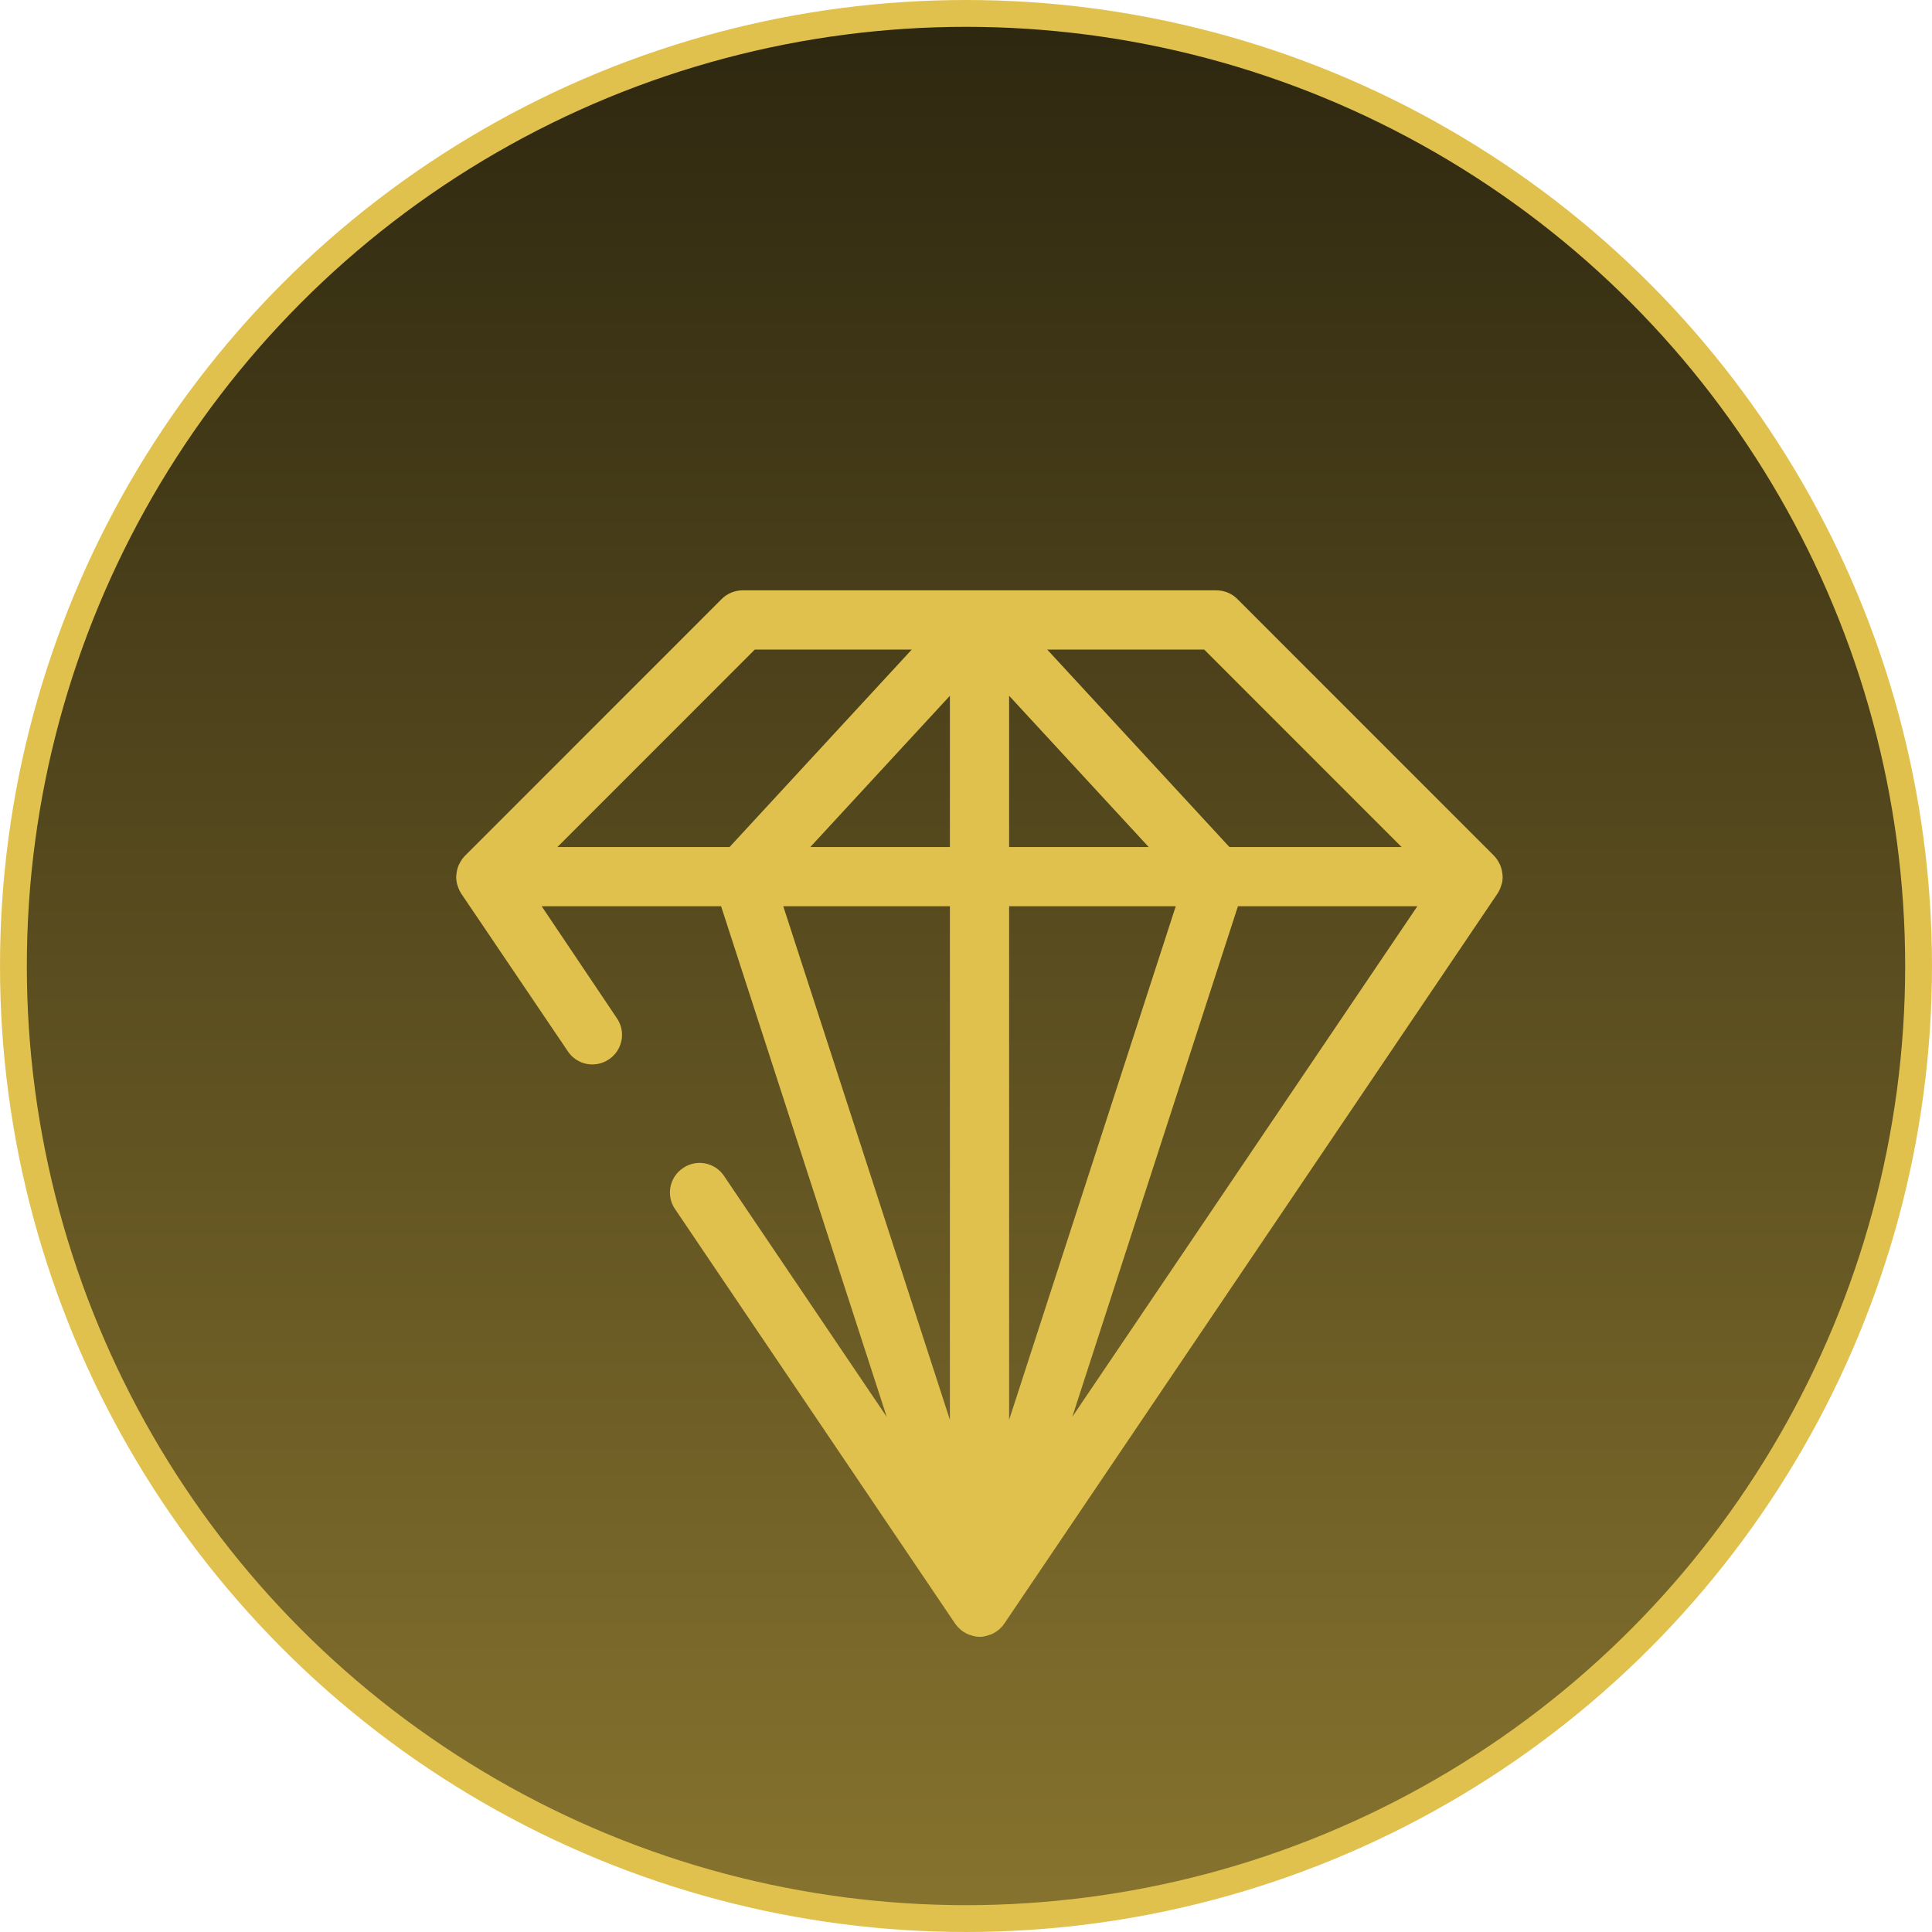
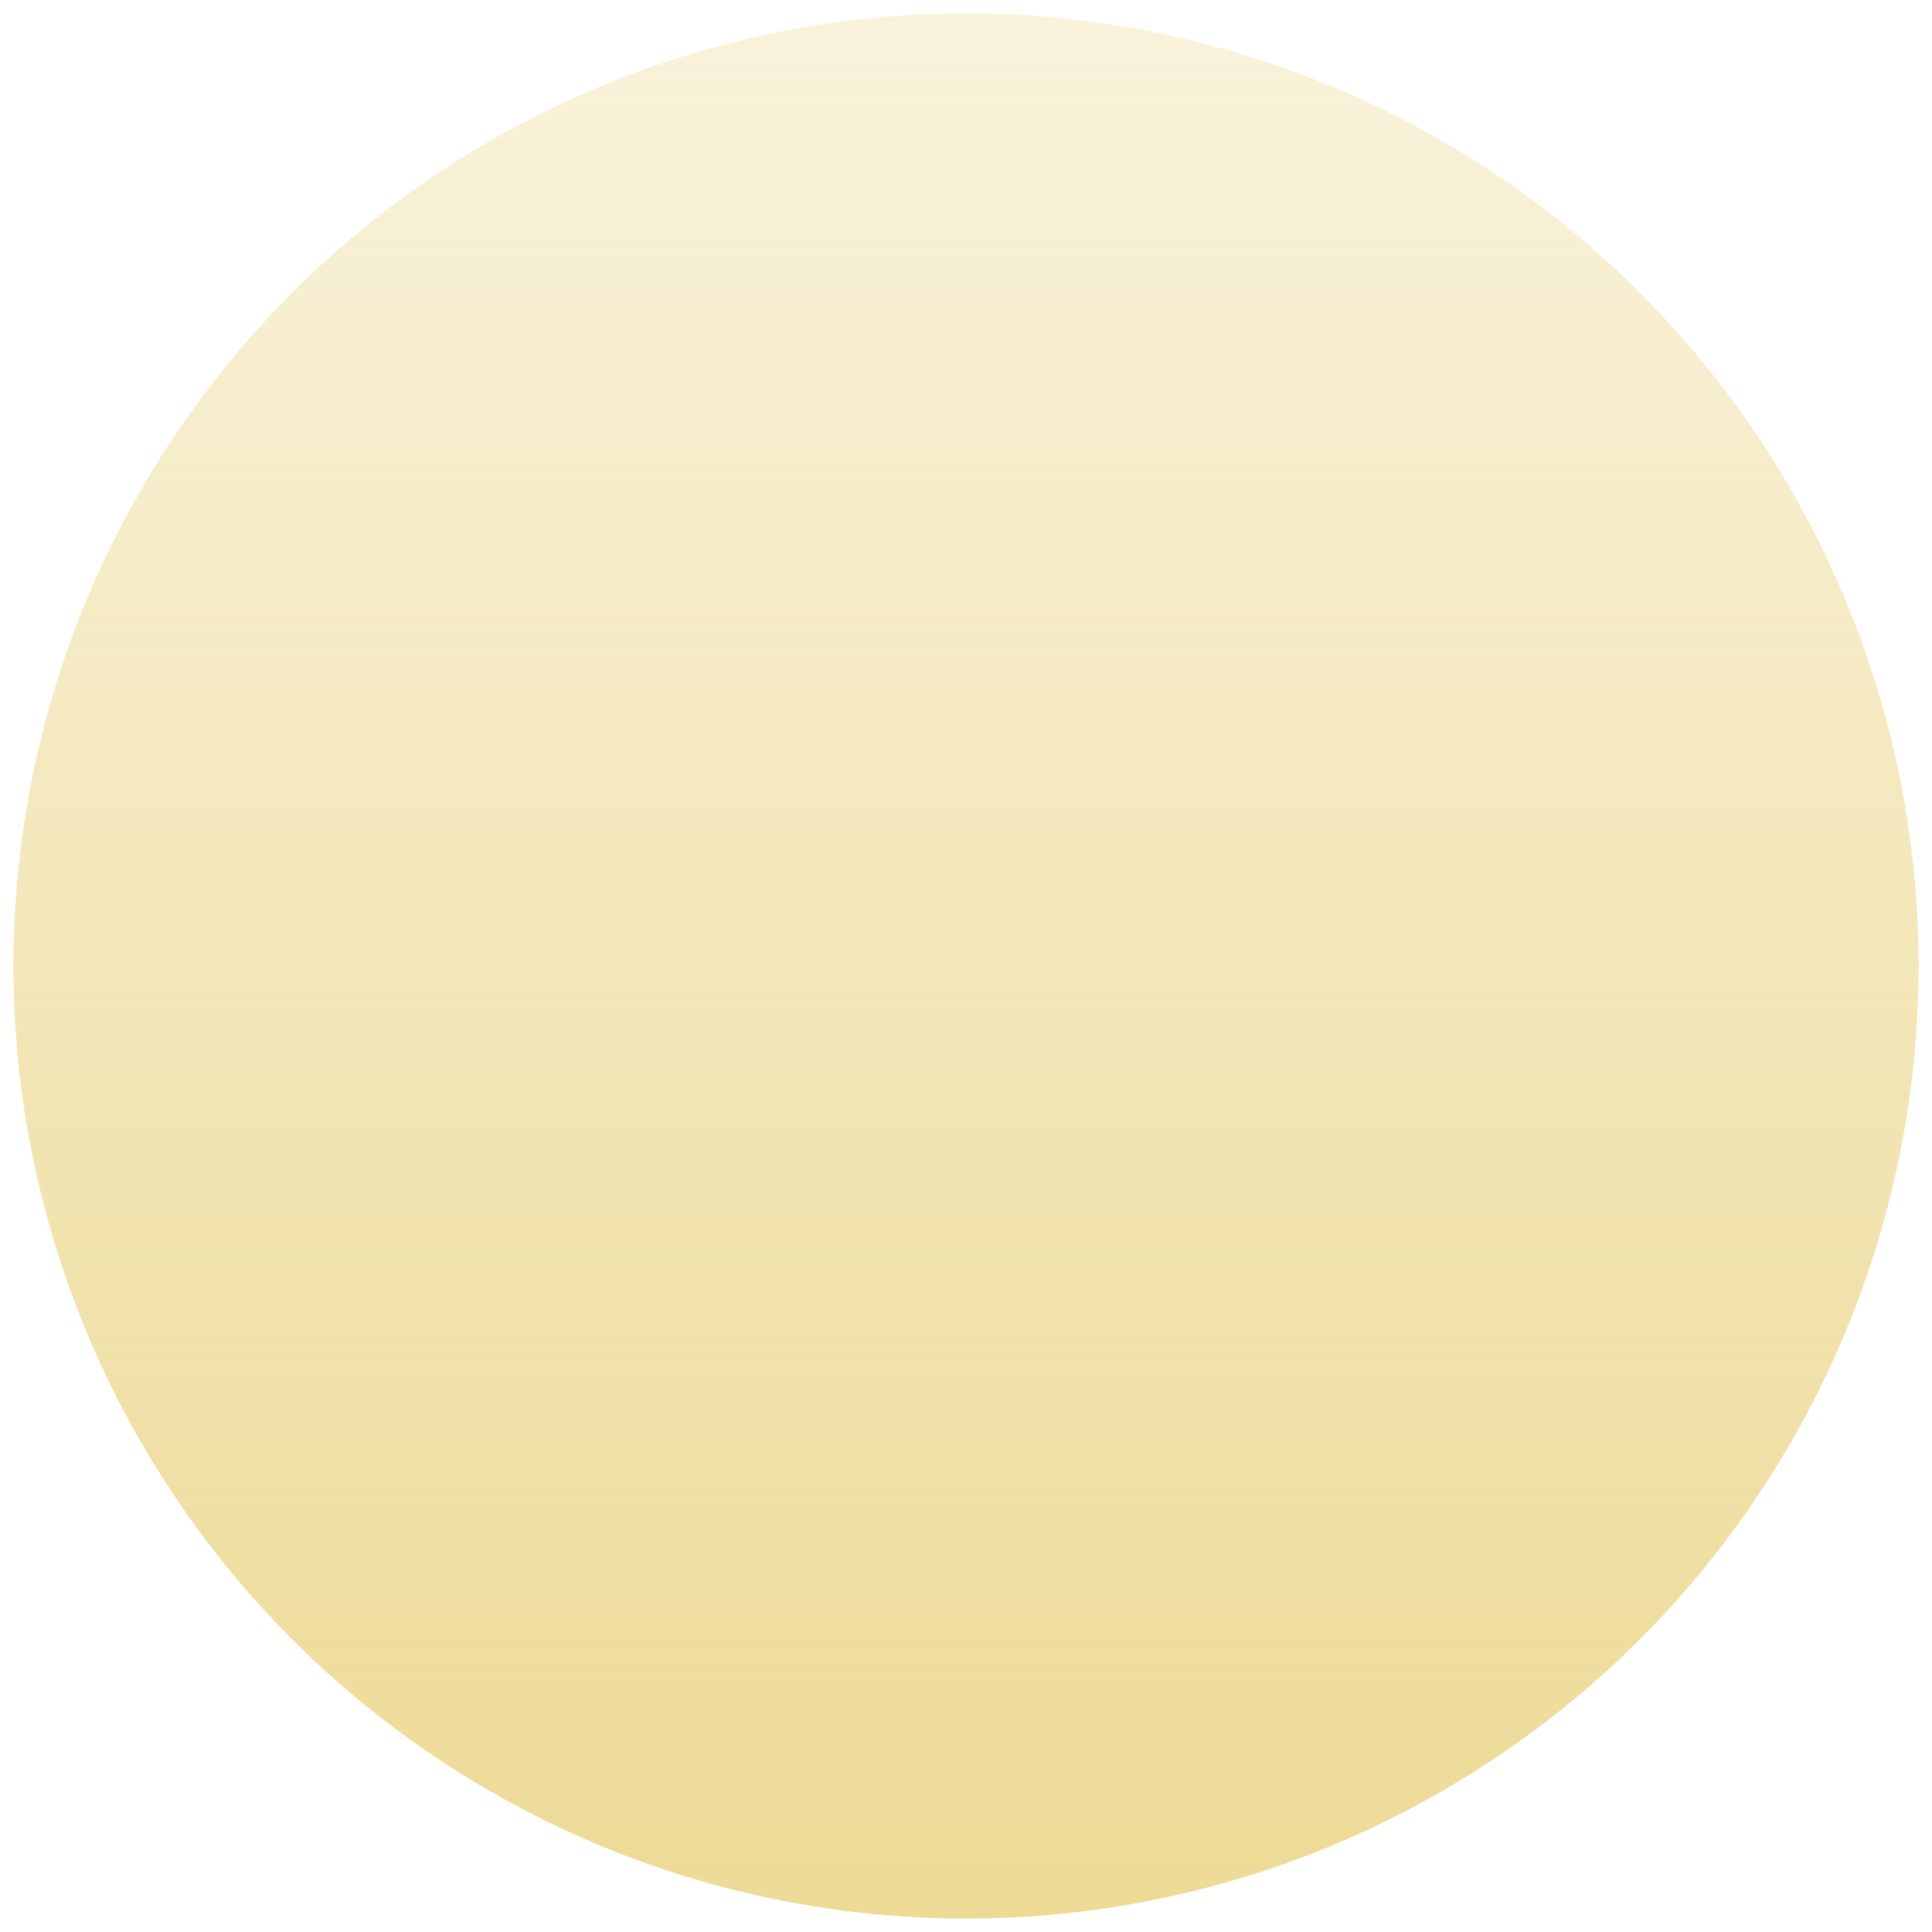
<svg xmlns="http://www.w3.org/2000/svg" width="72" height="72" viewBox="0 0 72 72" fill="none">
-   <circle cx="36" cy="36" r="35.5" fill="black" />
  <circle cx="36" cy="36" r="35.5" fill="url(#paint0_linear_1973_133)" />
-   <circle cx="36" cy="36" r="35.5" stroke="#E1C14E" />
  <g filter="url(#filter0_d_1973_133)">
-     <path d="M55.956 28.964C55.963 28.949 55.963 28.935 55.971 28.92C55.993 28.839 56 28.758 56 28.67C56 28.648 55.993 28.618 55.993 28.596C55.993 28.574 55.985 28.552 55.985 28.53C55.971 28.419 55.941 28.317 55.897 28.213C55.89 28.199 55.882 28.191 55.875 28.177C55.823 28.066 55.757 27.971 55.669 27.882L46.105 18.316C45.906 18.118 45.627 18 45.332 18H27.675C27.381 18 27.101 18.118 26.895 18.324L17.331 27.89C17.25 27.971 17.177 28.074 17.125 28.184C17.118 28.199 17.11 28.206 17.103 28.221C17.059 28.317 17.029 28.427 17.015 28.537C17.015 28.559 17.007 28.581 17.007 28.603C17.007 28.625 17 28.655 17 28.677C17 28.765 17.015 28.846 17.029 28.927C17.029 28.942 17.037 28.957 17.044 28.971C17.074 29.089 17.125 29.2 17.184 29.295L21.164 35.182C21.503 35.69 22.194 35.822 22.695 35.476C23.202 35.138 23.334 34.446 22.989 33.946L20.186 29.773H26.873L33.046 48.803L26.983 39.825C26.645 39.318 25.953 39.185 25.453 39.531C24.946 39.87 24.813 40.561 25.159 41.062L35.599 56.514L35.621 56.536C35.621 56.544 35.628 56.551 35.628 56.551C35.665 56.603 35.717 56.654 35.761 56.698C35.856 56.787 35.959 56.853 36.077 56.904C36.106 56.919 36.136 56.926 36.165 56.934C36.276 56.971 36.386 57 36.504 57H36.511H36.519C36.636 57 36.746 56.971 36.857 56.934C36.886 56.926 36.916 56.912 36.945 56.904C37.063 56.853 37.166 56.787 37.262 56.698C37.306 56.654 37.357 56.61 37.394 56.551C37.394 56.544 37.401 56.536 37.401 56.536L37.423 56.514L55.816 29.288C55.875 29.192 55.926 29.082 55.956 28.964ZM37.607 29.773H43.817L37.607 48.913V29.773ZM35.4 27.566H30.198L35.4 21.929V27.566ZM37.607 21.929L42.809 27.566H37.607V21.929ZM46.134 29.773H52.821L39.961 48.802L46.134 29.773ZM52.233 27.566H45.817L39.026 20.207H44.876L52.233 27.566ZM28.13 20.207H33.979L27.189 27.566H20.773L28.13 20.207ZM35.4 29.773V48.913L29.19 29.773H35.4Z" fill="#E1C14E" />
-   </g>
+     </g>
  <defs>
    <filter id="filter0_d_1973_133" x="13" y="18" width="47" height="47" filterUnits="userSpaceOnUse" color-interpolation-filters="sRGB">
      <feFlood flood-opacity="0" result="BackgroundImageFix" />
      <feColorMatrix in="SourceAlpha" type="matrix" values="0 0 0 0 0 0 0 0 0 0 0 0 0 0 0 0 0 0 127 0" result="hardAlpha" />
      <feOffset dy="4" />
      <feGaussianBlur stdDeviation="2" />
      <feComposite in2="hardAlpha" operator="out" />
      <feColorMatrix type="matrix" values="0 0 0 0 0 0 0 0 0 0 0 0 0 0 0 0 0 0 0.25 0" />
      <feBlend mode="normal" in2="BackgroundImageFix" result="effect1_dropShadow_1973_133" />
      <feBlend mode="normal" in="SourceGraphic" in2="effect1_dropShadow_1973_133" result="shape" />
    </filter>
    <linearGradient id="paint0_linear_1973_133" x1="36" y1="0" x2="36" y2="72" gradientUnits="userSpaceOnUse">
      <stop stop-color="#E1C14E" stop-opacity="0.2" />
      <stop offset="1" stop-color="#E1C14E" stop-opacity="0.6" />
    </linearGradient>
  </defs>
</svg>